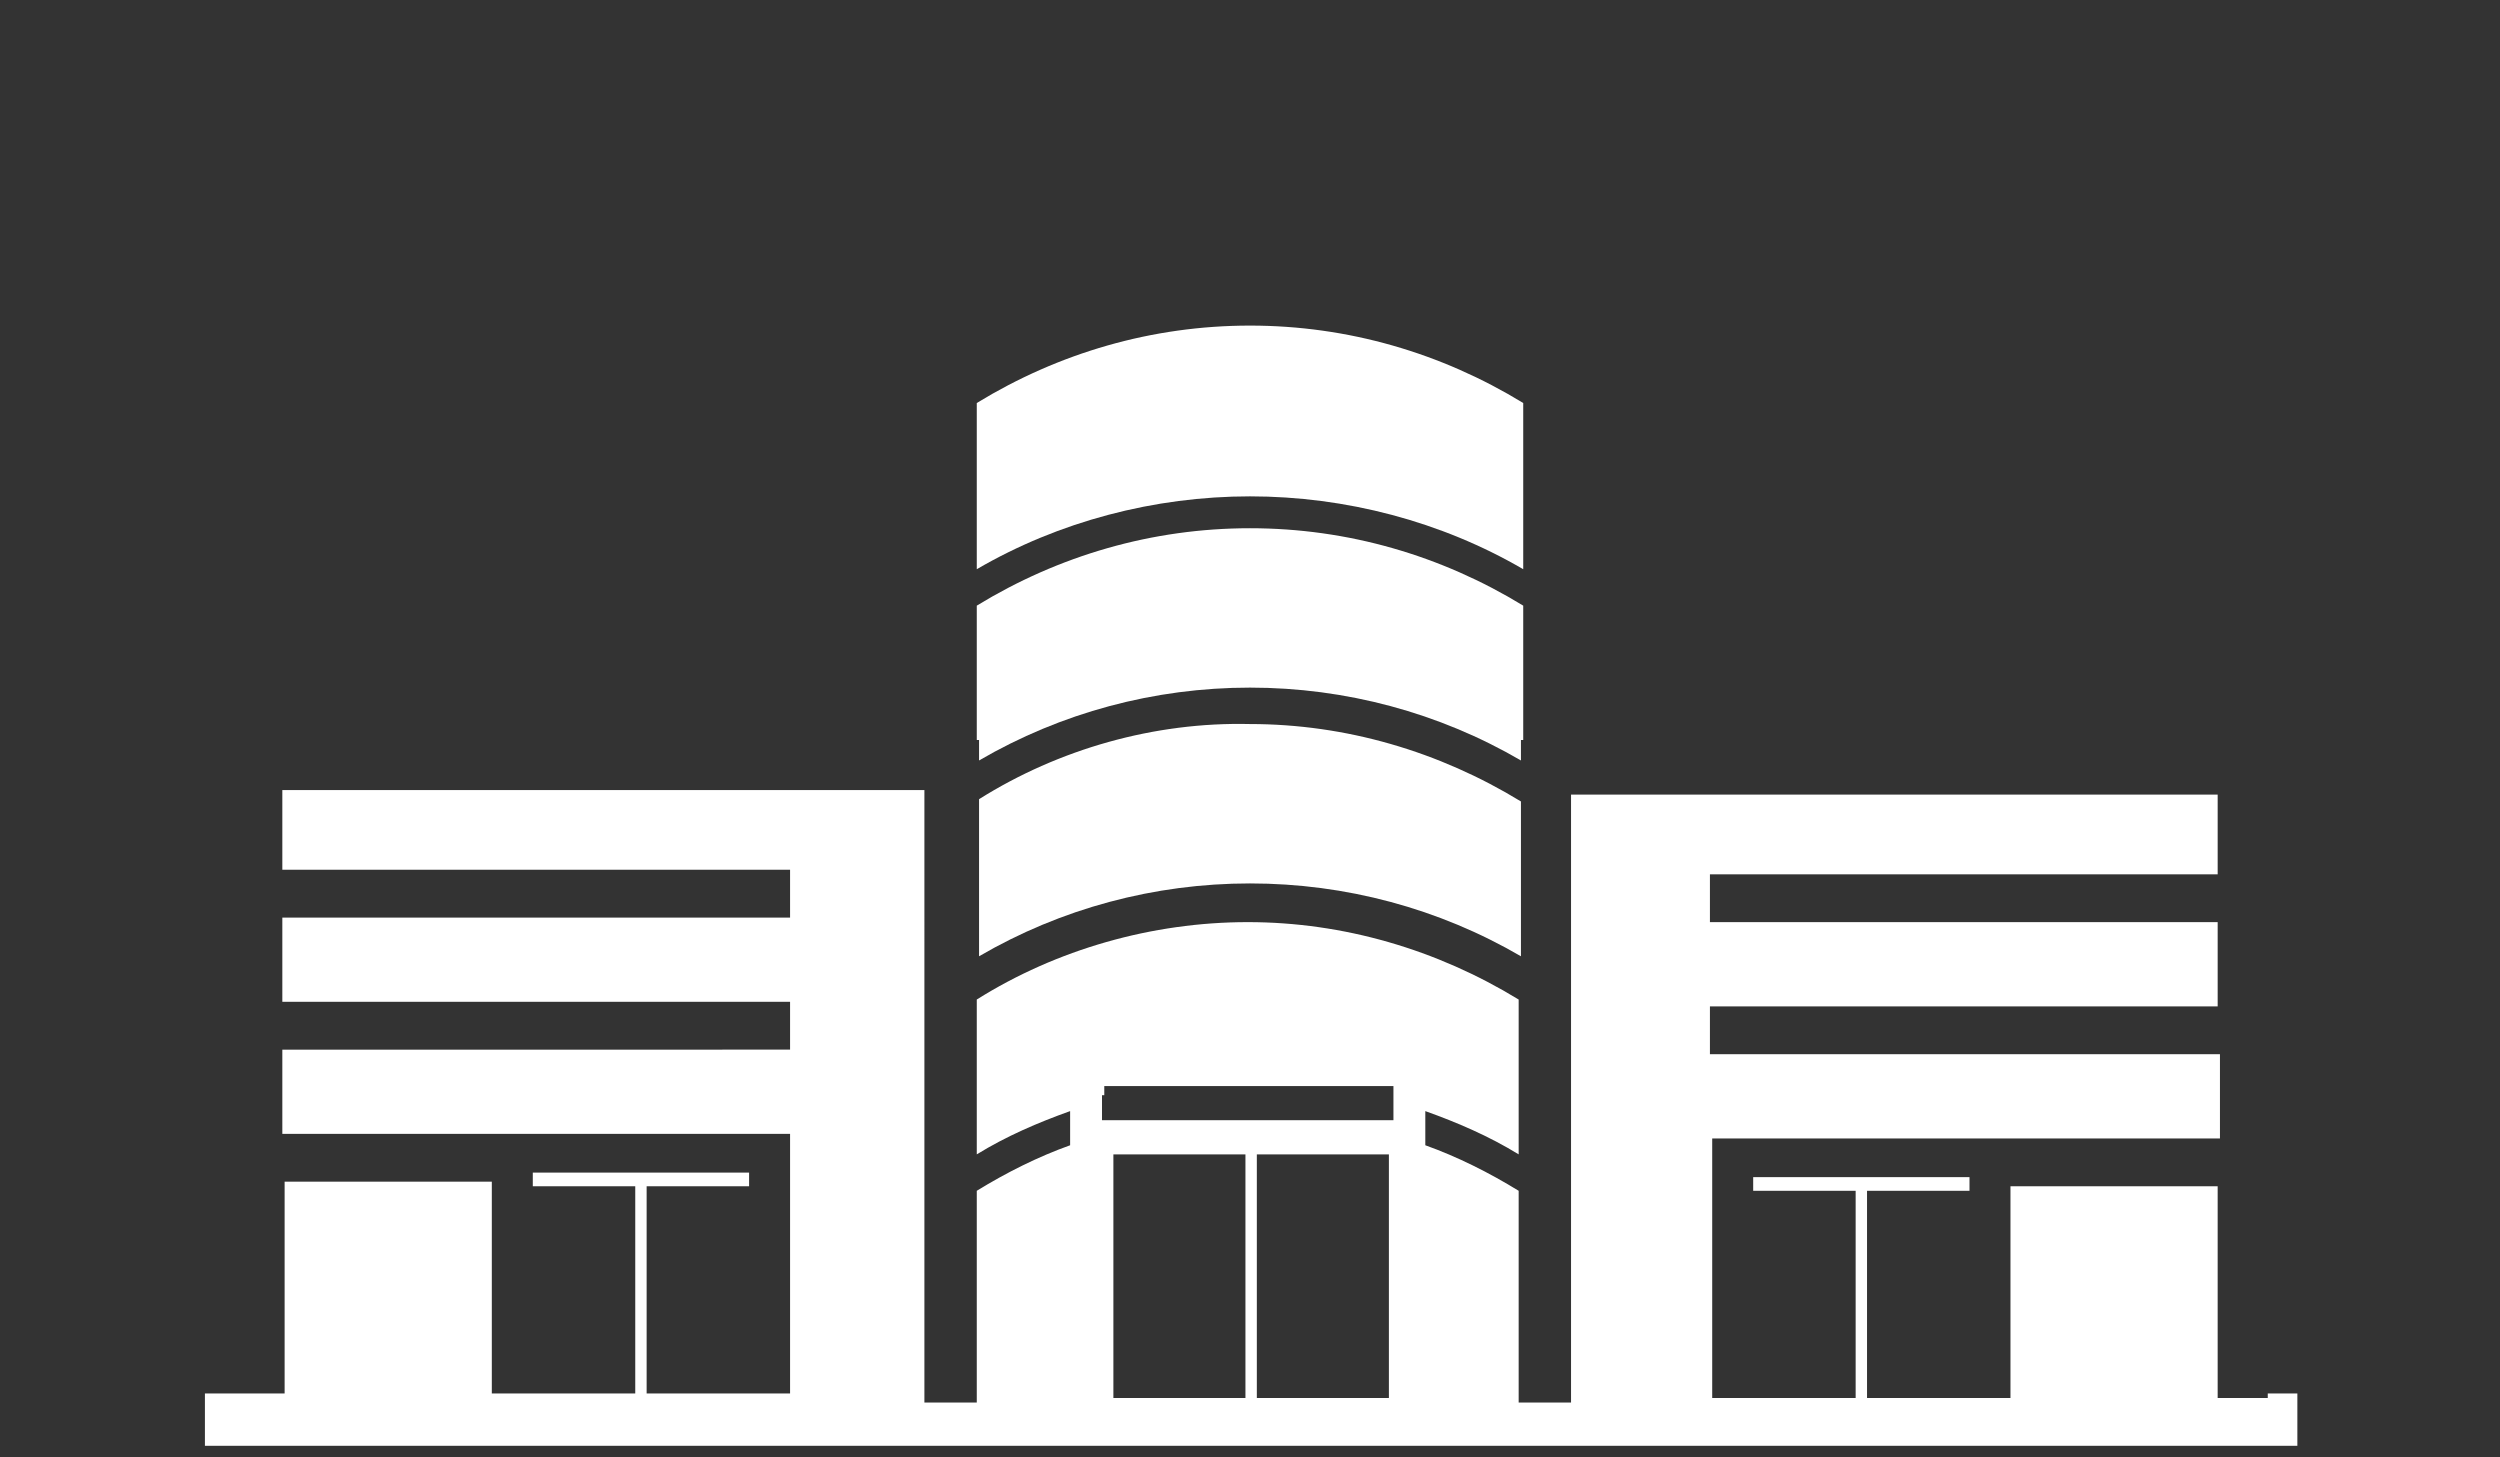
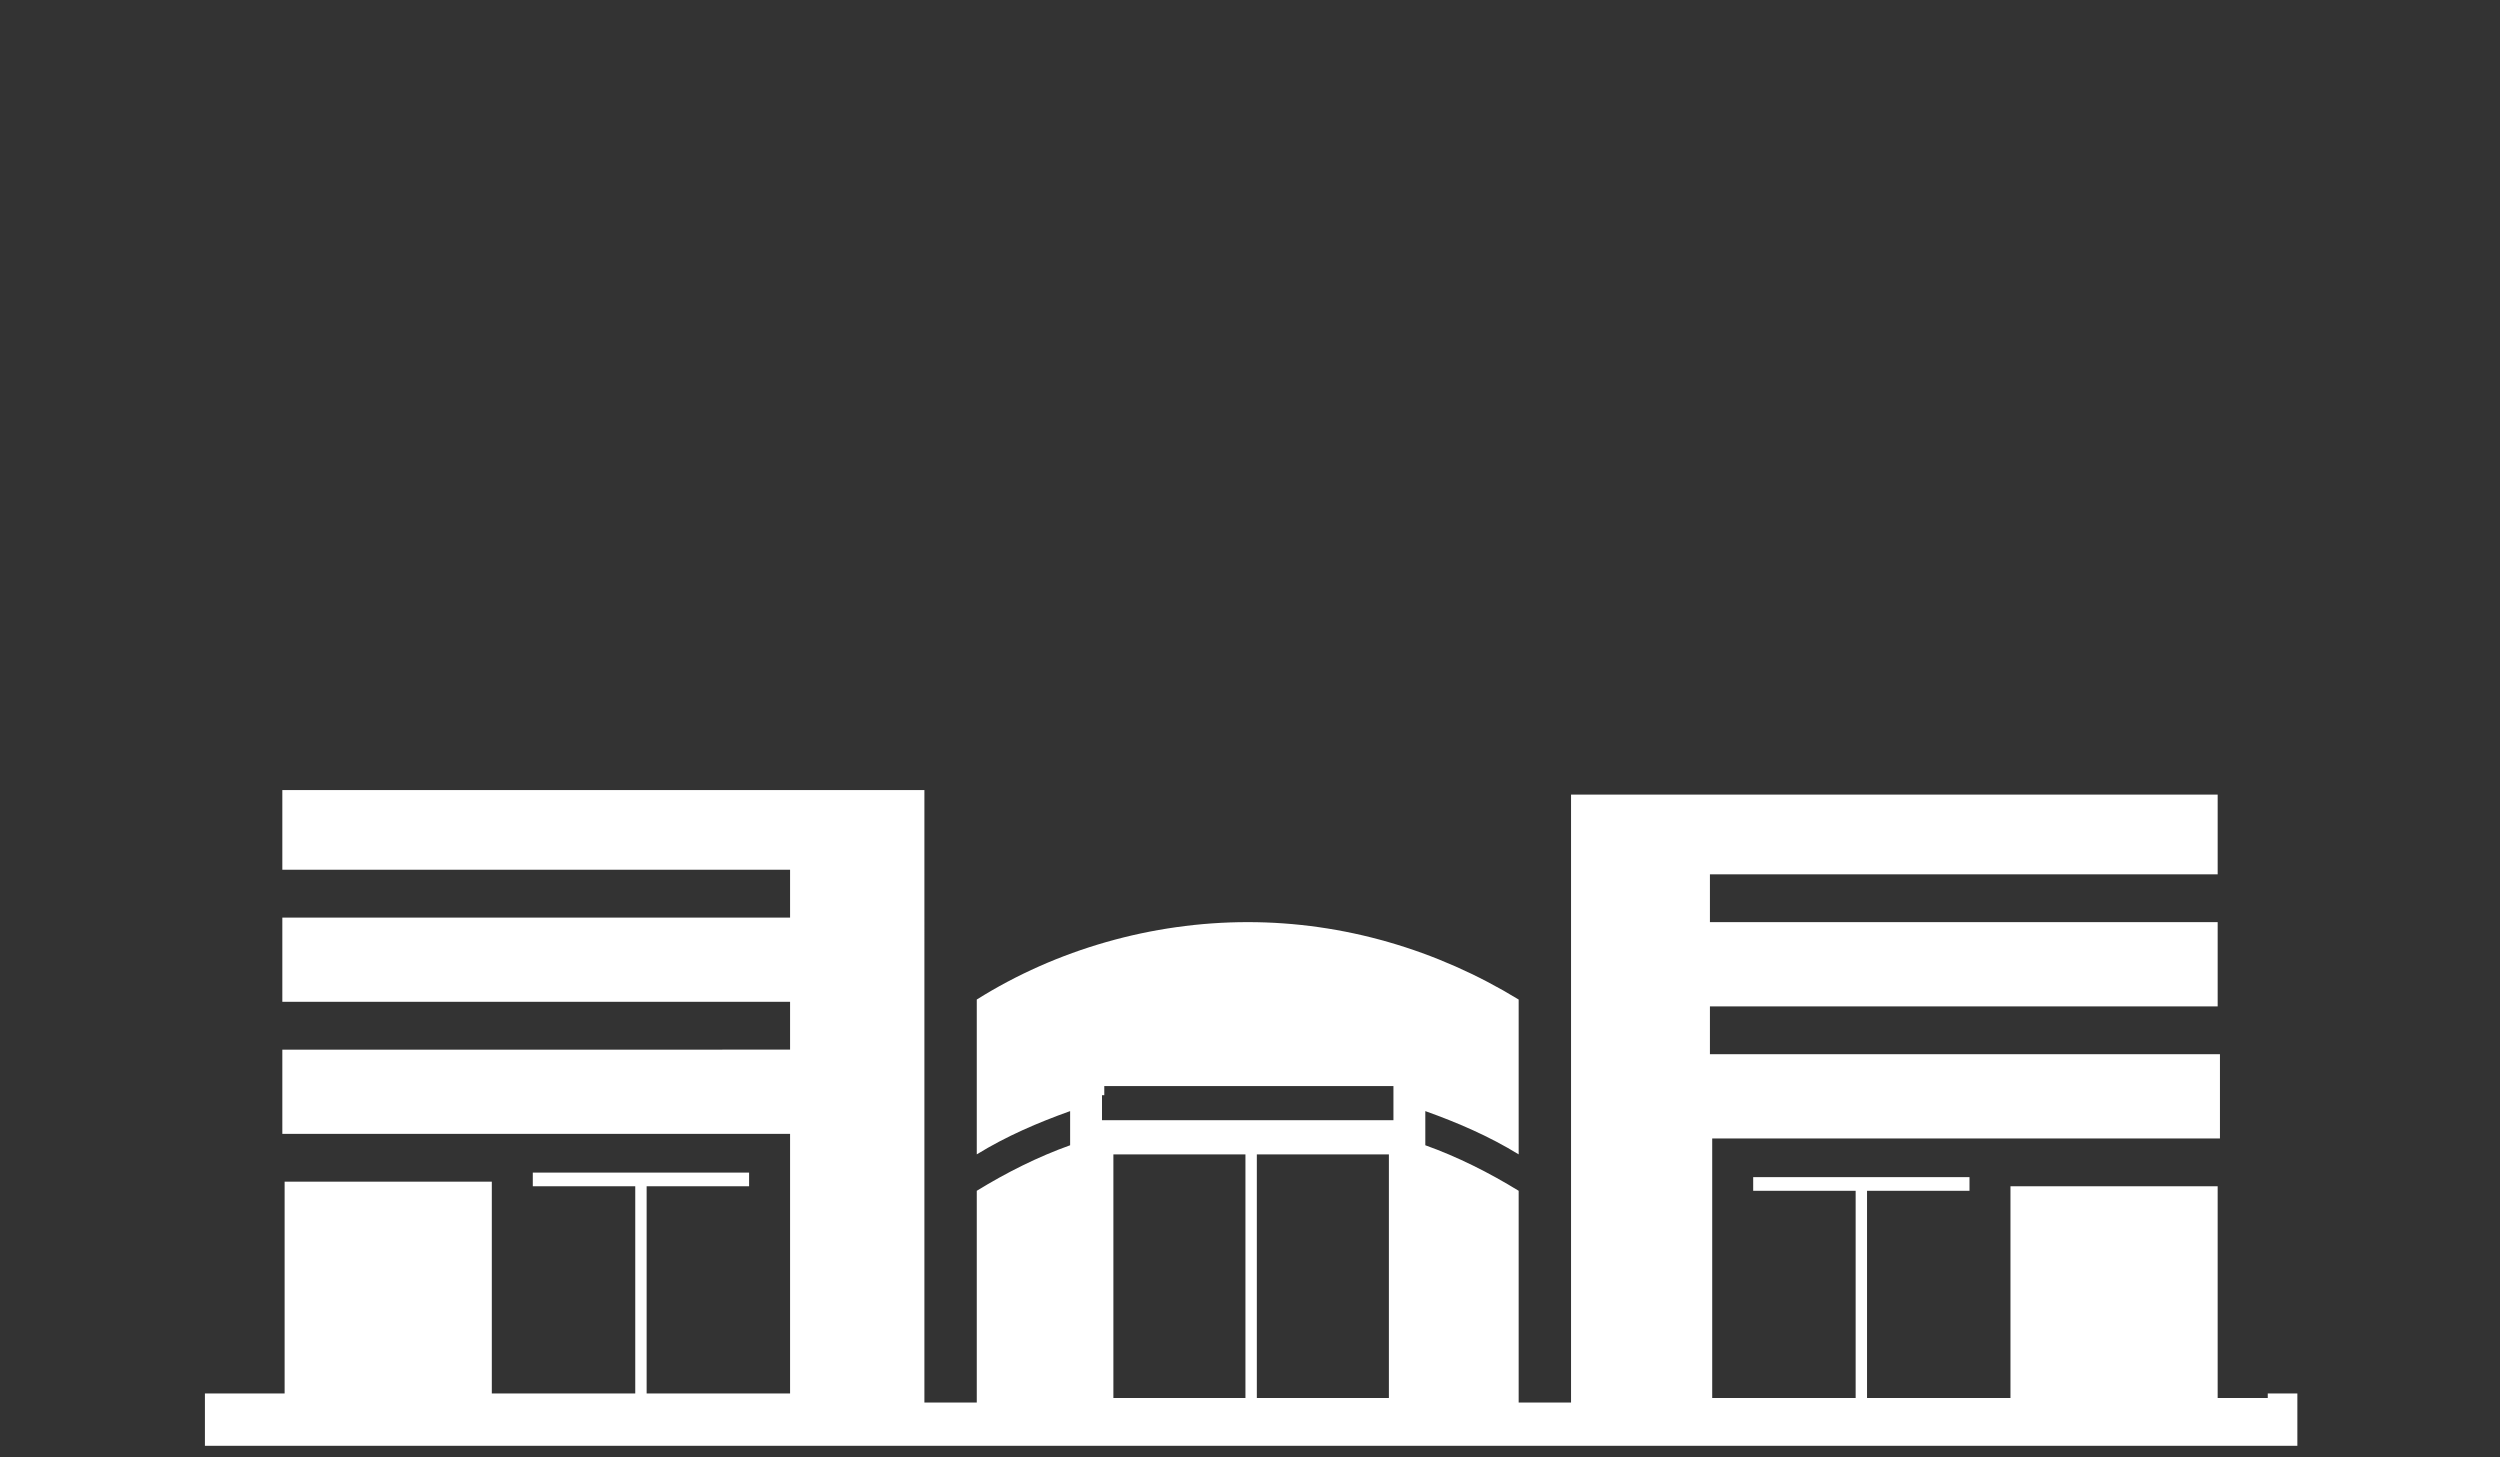
<svg xmlns="http://www.w3.org/2000/svg" version="1.1" id="Layer_1" x="0px" y="0px" width="109.8px" height="64px" viewBox="0 0 109.8 64" style="enable-background:new 0 0 109.8 64;" xml:space="preserve">
  <rect x="0" y="0" width="109.8" height="64" fill="#333333" stroke="none" />
  <style type="text/css">
	.st0{fill:#FFFFFF;}
</style>
  <g>
    <g>
-       <path class="st0" d="M43,35.1V42c3.6-2.1,7.7-3.2,11.9-3.2c4.2,0,8.3,1.1,11.9,3.2v-6.8c-3.6-2.2-7.7-3.4-11.9-3.4    C50.7,31.7,46.5,32.9,43,35.1z" />
-       <path class="st0" d="M43,33.4c3.6-2.1,7.7-3.2,11.9-3.2c4.2,0,8.3,1.1,11.9,3.2v-0.9h0.1v-5.9l0,0c-3.6-2.2-7.7-3.4-12-3.4    s-8.4,1.2-12,3.4l0,0v5.9H43V33.4z" />
-       <path class="st0" d="M66.9,25v-7.3c-3.6-2.2-7.7-3.4-12-3.4c-4.3,0-8.4,1.2-12,3.4V25c3.6-2.1,7.8-3.2,12-3.2    C59.1,21.8,63.3,22.9,66.9,25z" />
      <path class="st0" d="M99.6,61.4h-1.1h-1.1v-9.3h-9.1v9.3H82v-9.1h4.5v-0.3v-0.3H77v0.3v0.3h4.5v9.1h-6.3v-9.3v-2.1h22.3v-3.7H75.1    v-2.1h22.3v-3.7H75.1v-2.1h22.3v-3.5H69v26.7h-1.1h-0.3h-0.4h-0.4h-0.1v-9.3c-1.3-0.8-2.7-1.5-4.1-2v-1.5c1.4,0.5,2.8,1.1,4.1,1.9    v-6.8c-3.6-2.2-7.7-3.4-11.9-3.4c-4.2,0-8.4,1.2-11.9,3.4v6.8c1.3-0.8,2.7-1.4,4.1-1.9v1.5c-1.4,0.5-2.8,1.2-4.1,2v9.3h-0.1h-0.4    h-0.4h-0.3h-1.1V34.7H12.4v3.5h22.3v2.1H12.4v3.7h22.3v2.1H12.4v3.7h22.3v2.1v9.3h-6.3v-9.1h4.5v-0.3v-0.3h-9.5v0.3v0.3h4.5v9.1    h-6.3v-9.3h-9.1v9.3h-1.1h-1.1H9v2.3h1.2H43h23.9h32.8h1.2v-2.3H99.6z M55.2,61.4V50.7h5.8v10.7H55.2z M48.5,48.1v-0.4h1.6h9.5    h1.6v0.4v1.1h-0.4h-1.4h-9.2h-1.4h-0.4V48.1z M48.9,50.7h5.8v10.7h-5.8V50.7z" />
    </g>
  </g>
</svg>